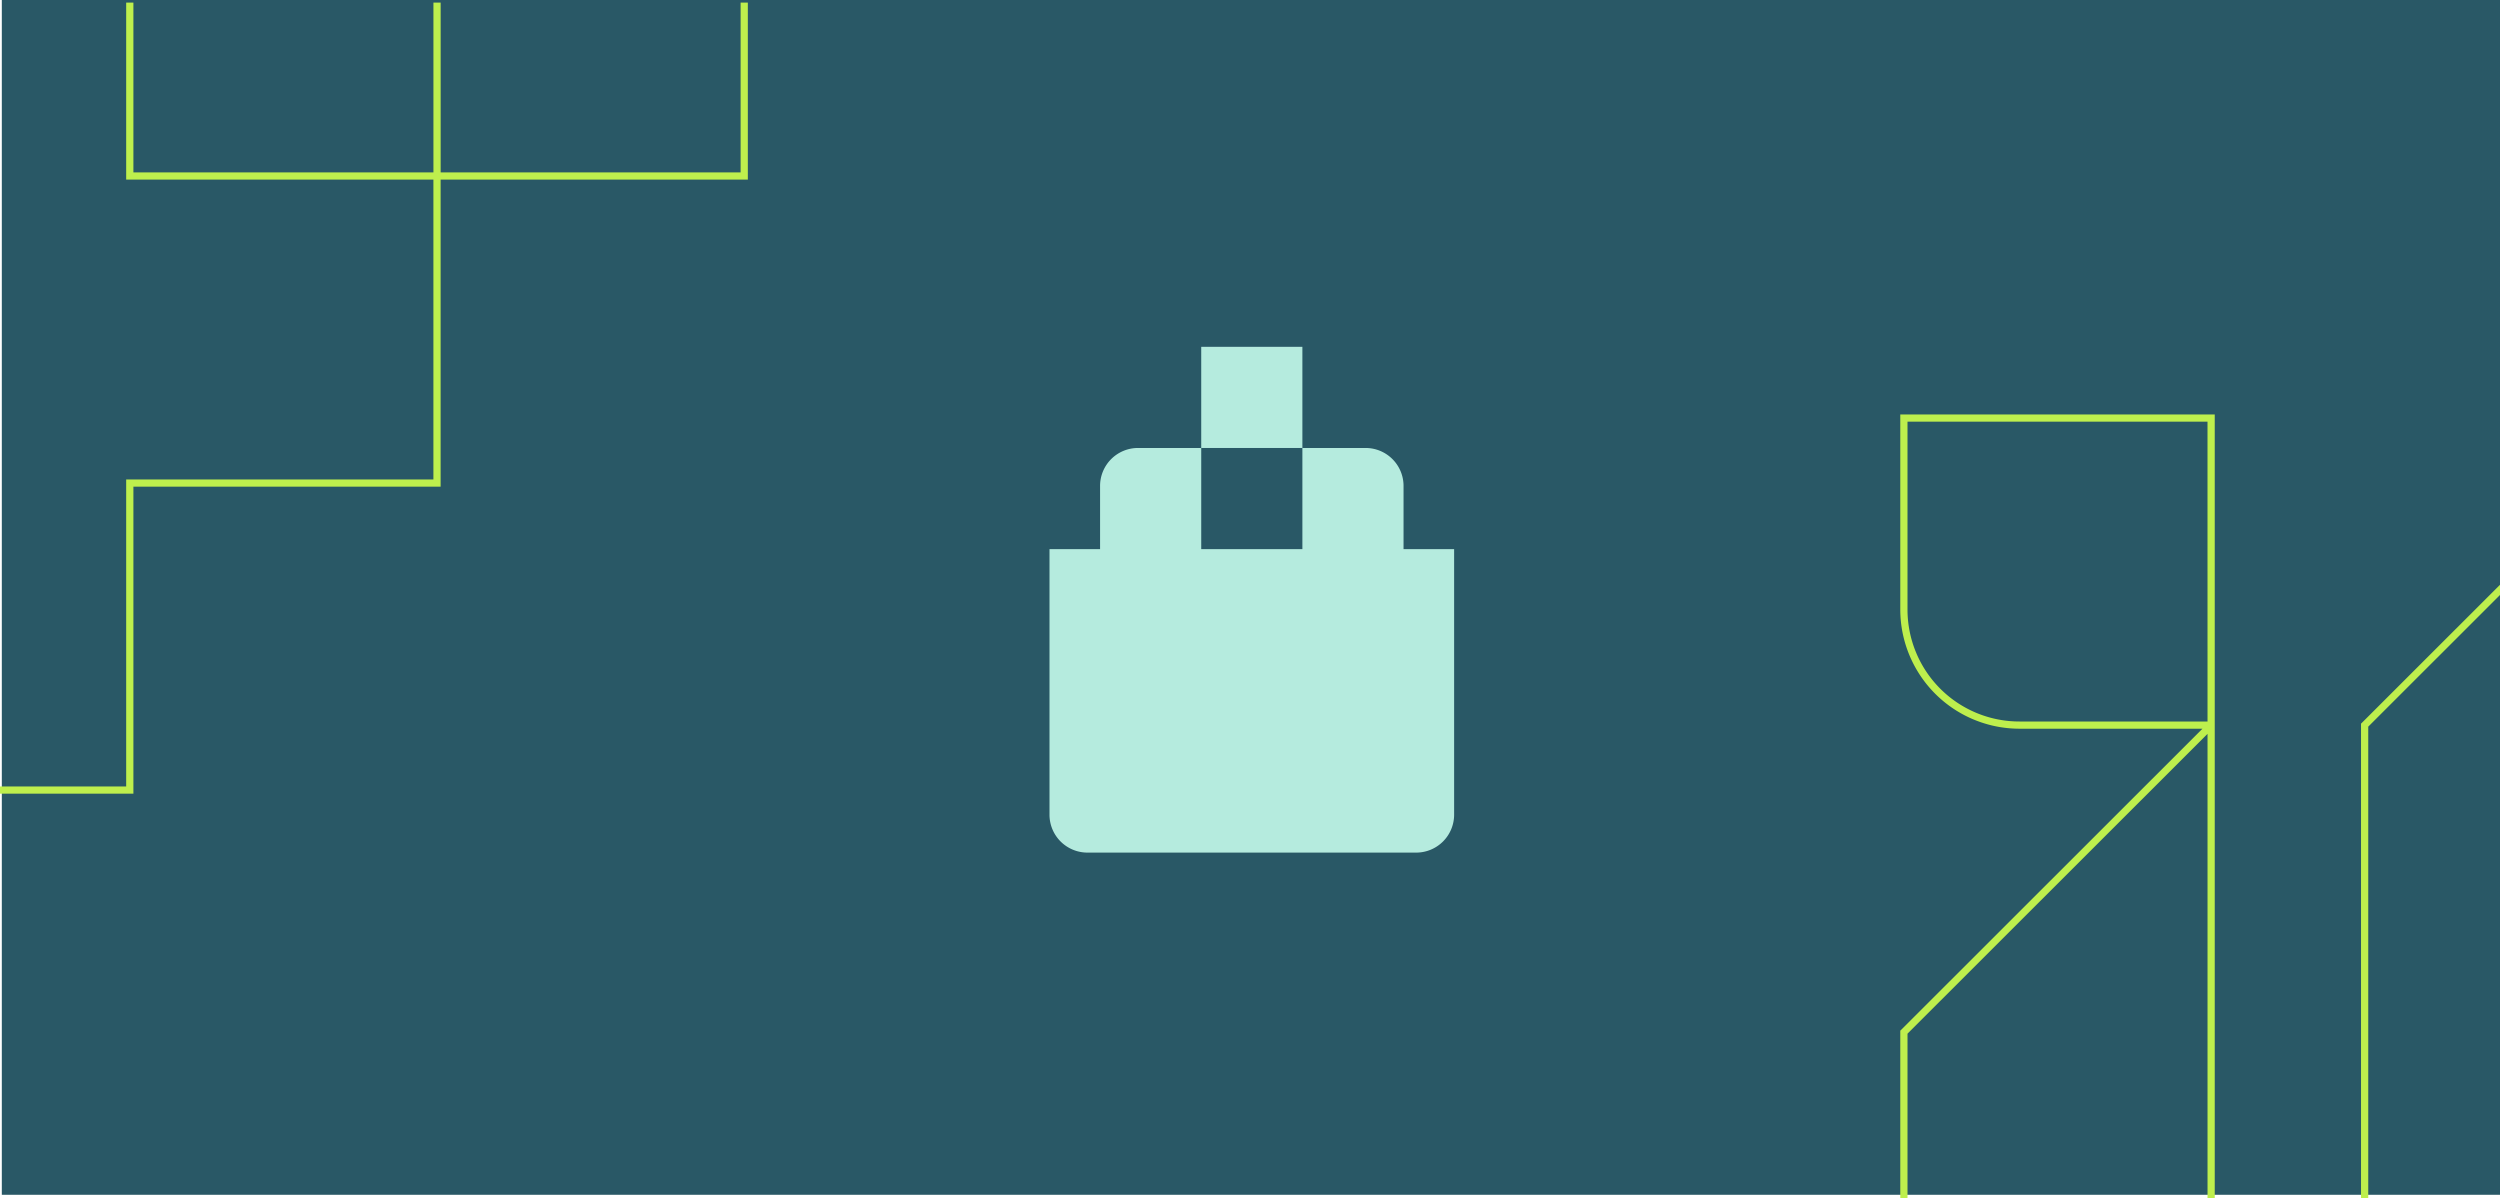
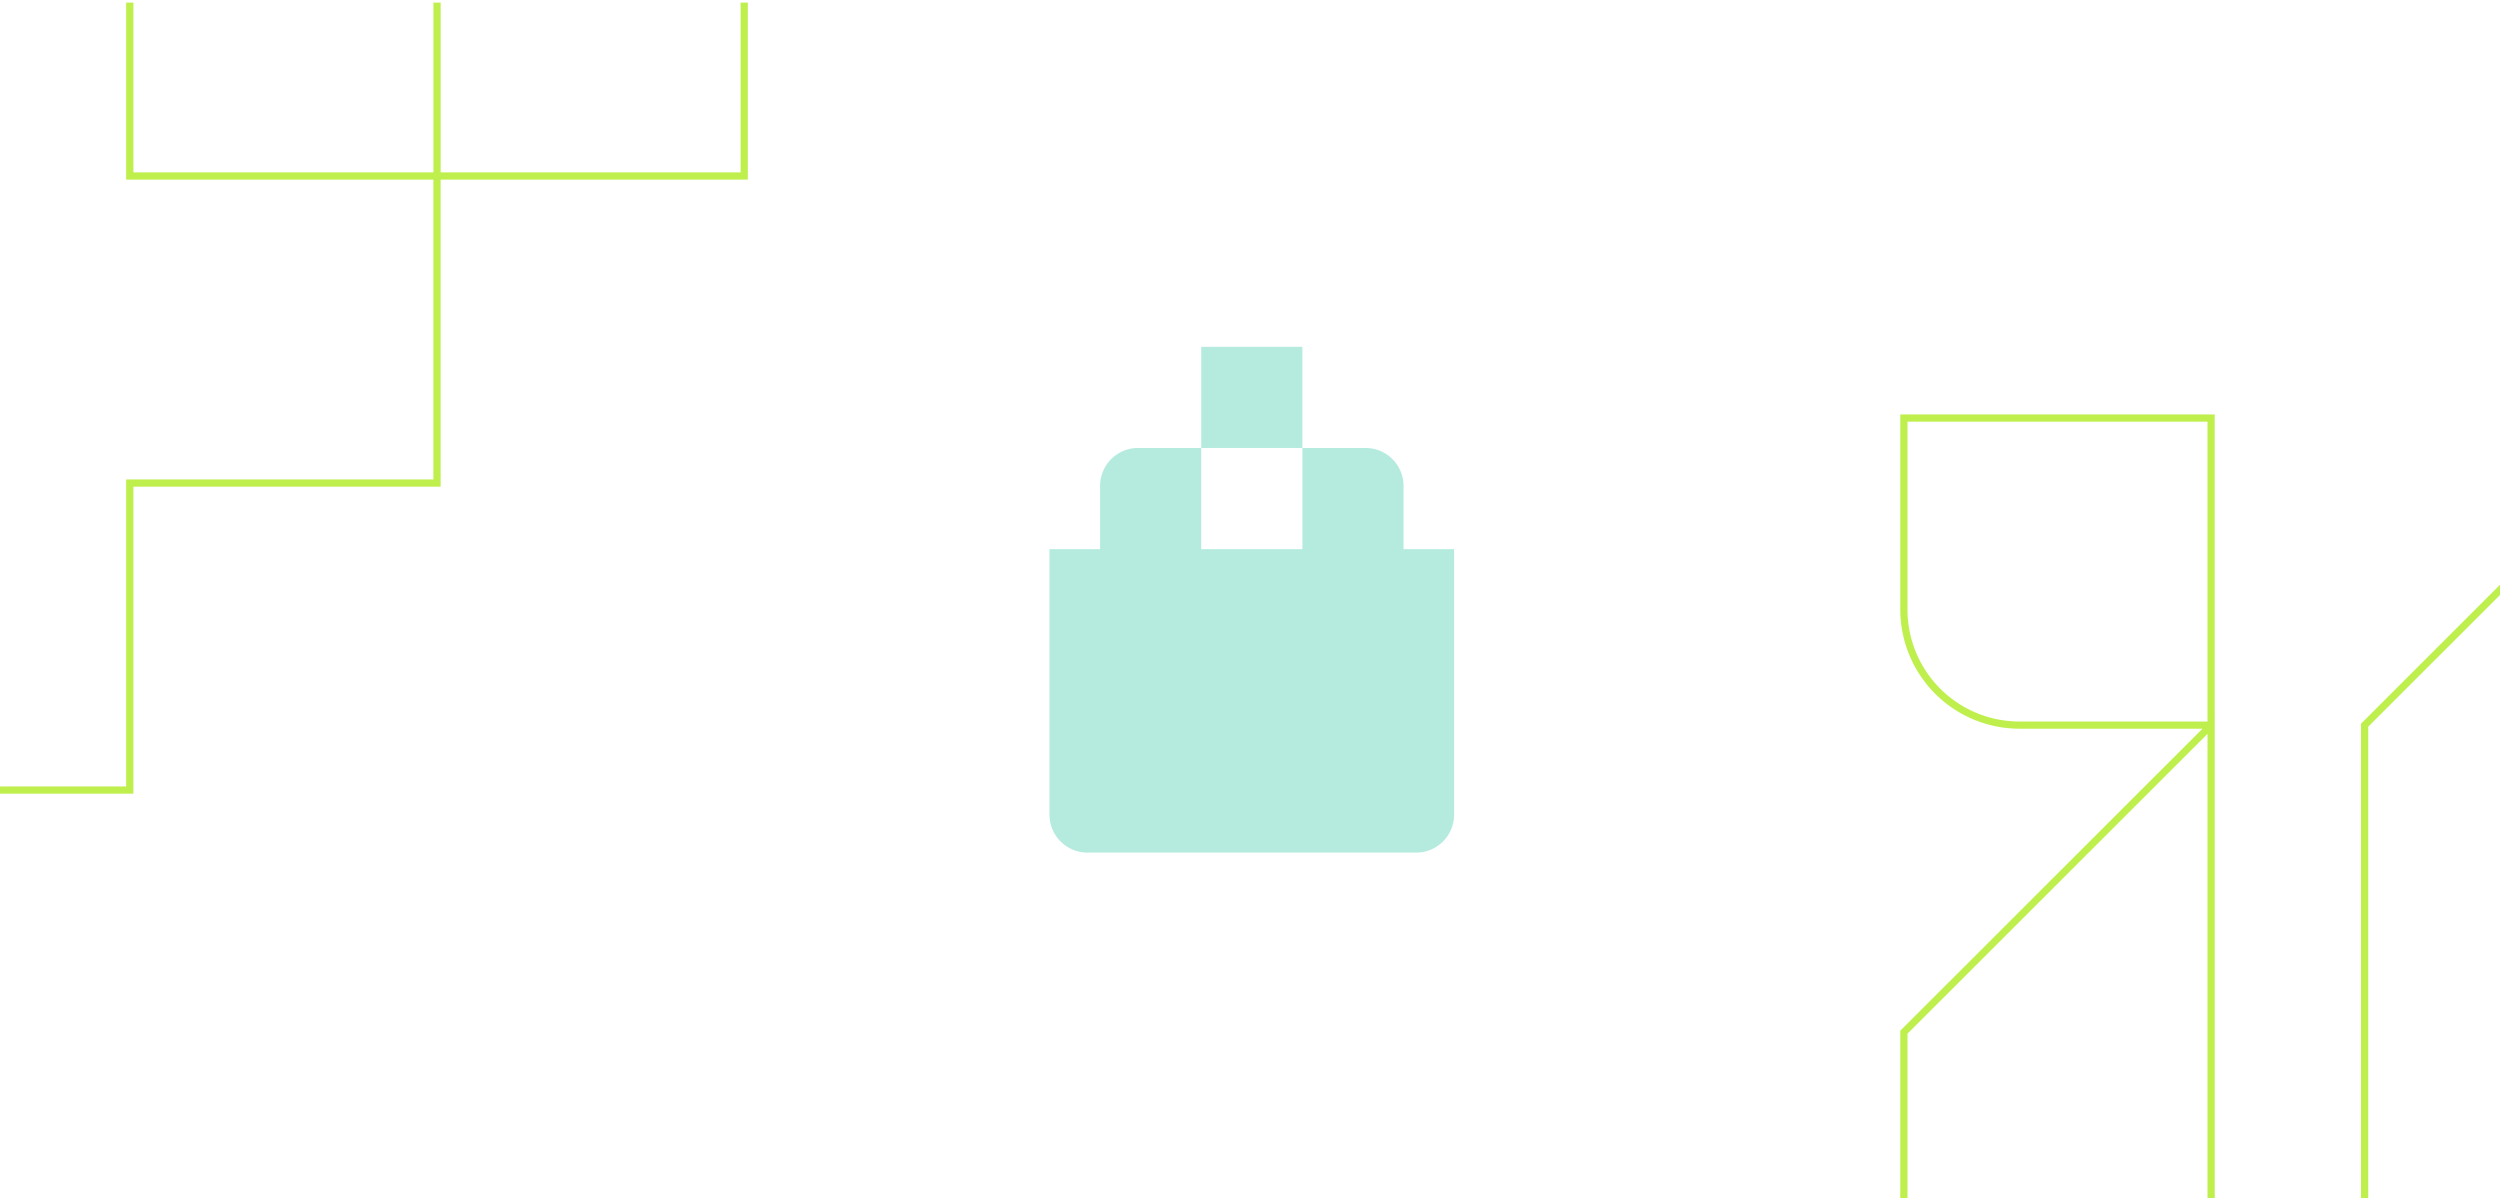
<svg xmlns="http://www.w3.org/2000/svg" width="346.001" height="165.861" viewBox="0 0 346.001 165.861">
  <g id="Groupe_14418" data-name="Groupe 14418" transform="translate(-813.249 -1006)">
-     <rect id="Rectangle_5347" data-name="Rectangle 5347" width="345.75" height="165.359" transform="translate(813.5 1006)" fill="#295866" />
    <g id="Groupe_14345" data-name="Groupe 14345" transform="translate(746.25 -1939.639)">
      <path id="Tracé_948" data-name="Tracé 948" d="M18.462,66.994h42.52V24.5H103.5V0h-1V23.5H60.986V0h-1V23.5H18.462V0h-1V24.5h42.52V65.994H17.462v42.493H0v1H18.462Z" transform="translate(67 2946)" fill="#beef4d" />
      <g id="Groupe_14341" data-name="Groupe 14341" transform="translate(-525.093 -57.048)">
        <path id="Tracé_946" data-name="Tracé 946" d="M147.021,85.267V43.472H103.5V70.483a16.509,16.509,0,0,0,16.491,16.482h25.33L103.5,128.758v23.213h1v-22.8l41.522-41.494v64.293h1V85.265Zm-1,.7H119.992A15.489,15.489,0,0,1,104.5,70.481V44.472h41.52Z" transform="translate(751.592 3016.576)" fill="#beef4d" />
        <path id="Tracé_947" data-name="Tracé 947" d="M168.266,86.679,186.5,68.457V67.044L167.266,86.265v65.706h1Z" transform="translate(751.592 3016.576)" fill="#beef4d" />
      </g>
    </g>
    <g id="Groupe_14356" data-name="Groupe 14356" transform="translate(8191.324 -12647.547)">
      <path id="Tracé_916" data-name="Tracé 916" d="M0,0V-8.75A5.251,5.251,0,0,0-5.25-14H-14V0H-28V-14h-8.75A5.25,5.25,0,0,0-42-8.75V0h-7V36.75A5.249,5.249,0,0,0-43.75,42H1.75A5.249,5.249,0,0,0,7,36.75V0Z" transform="translate(-7183.824 13729.547)" fill="#b5ebde" />
      <path id="Tracé_918" data-name="Tracé 918" d="M155.176-56h14V-70h-14Z" transform="translate(-7367 13771.547)" fill="#b5ebde" />
    </g>
  </g>
</svg>